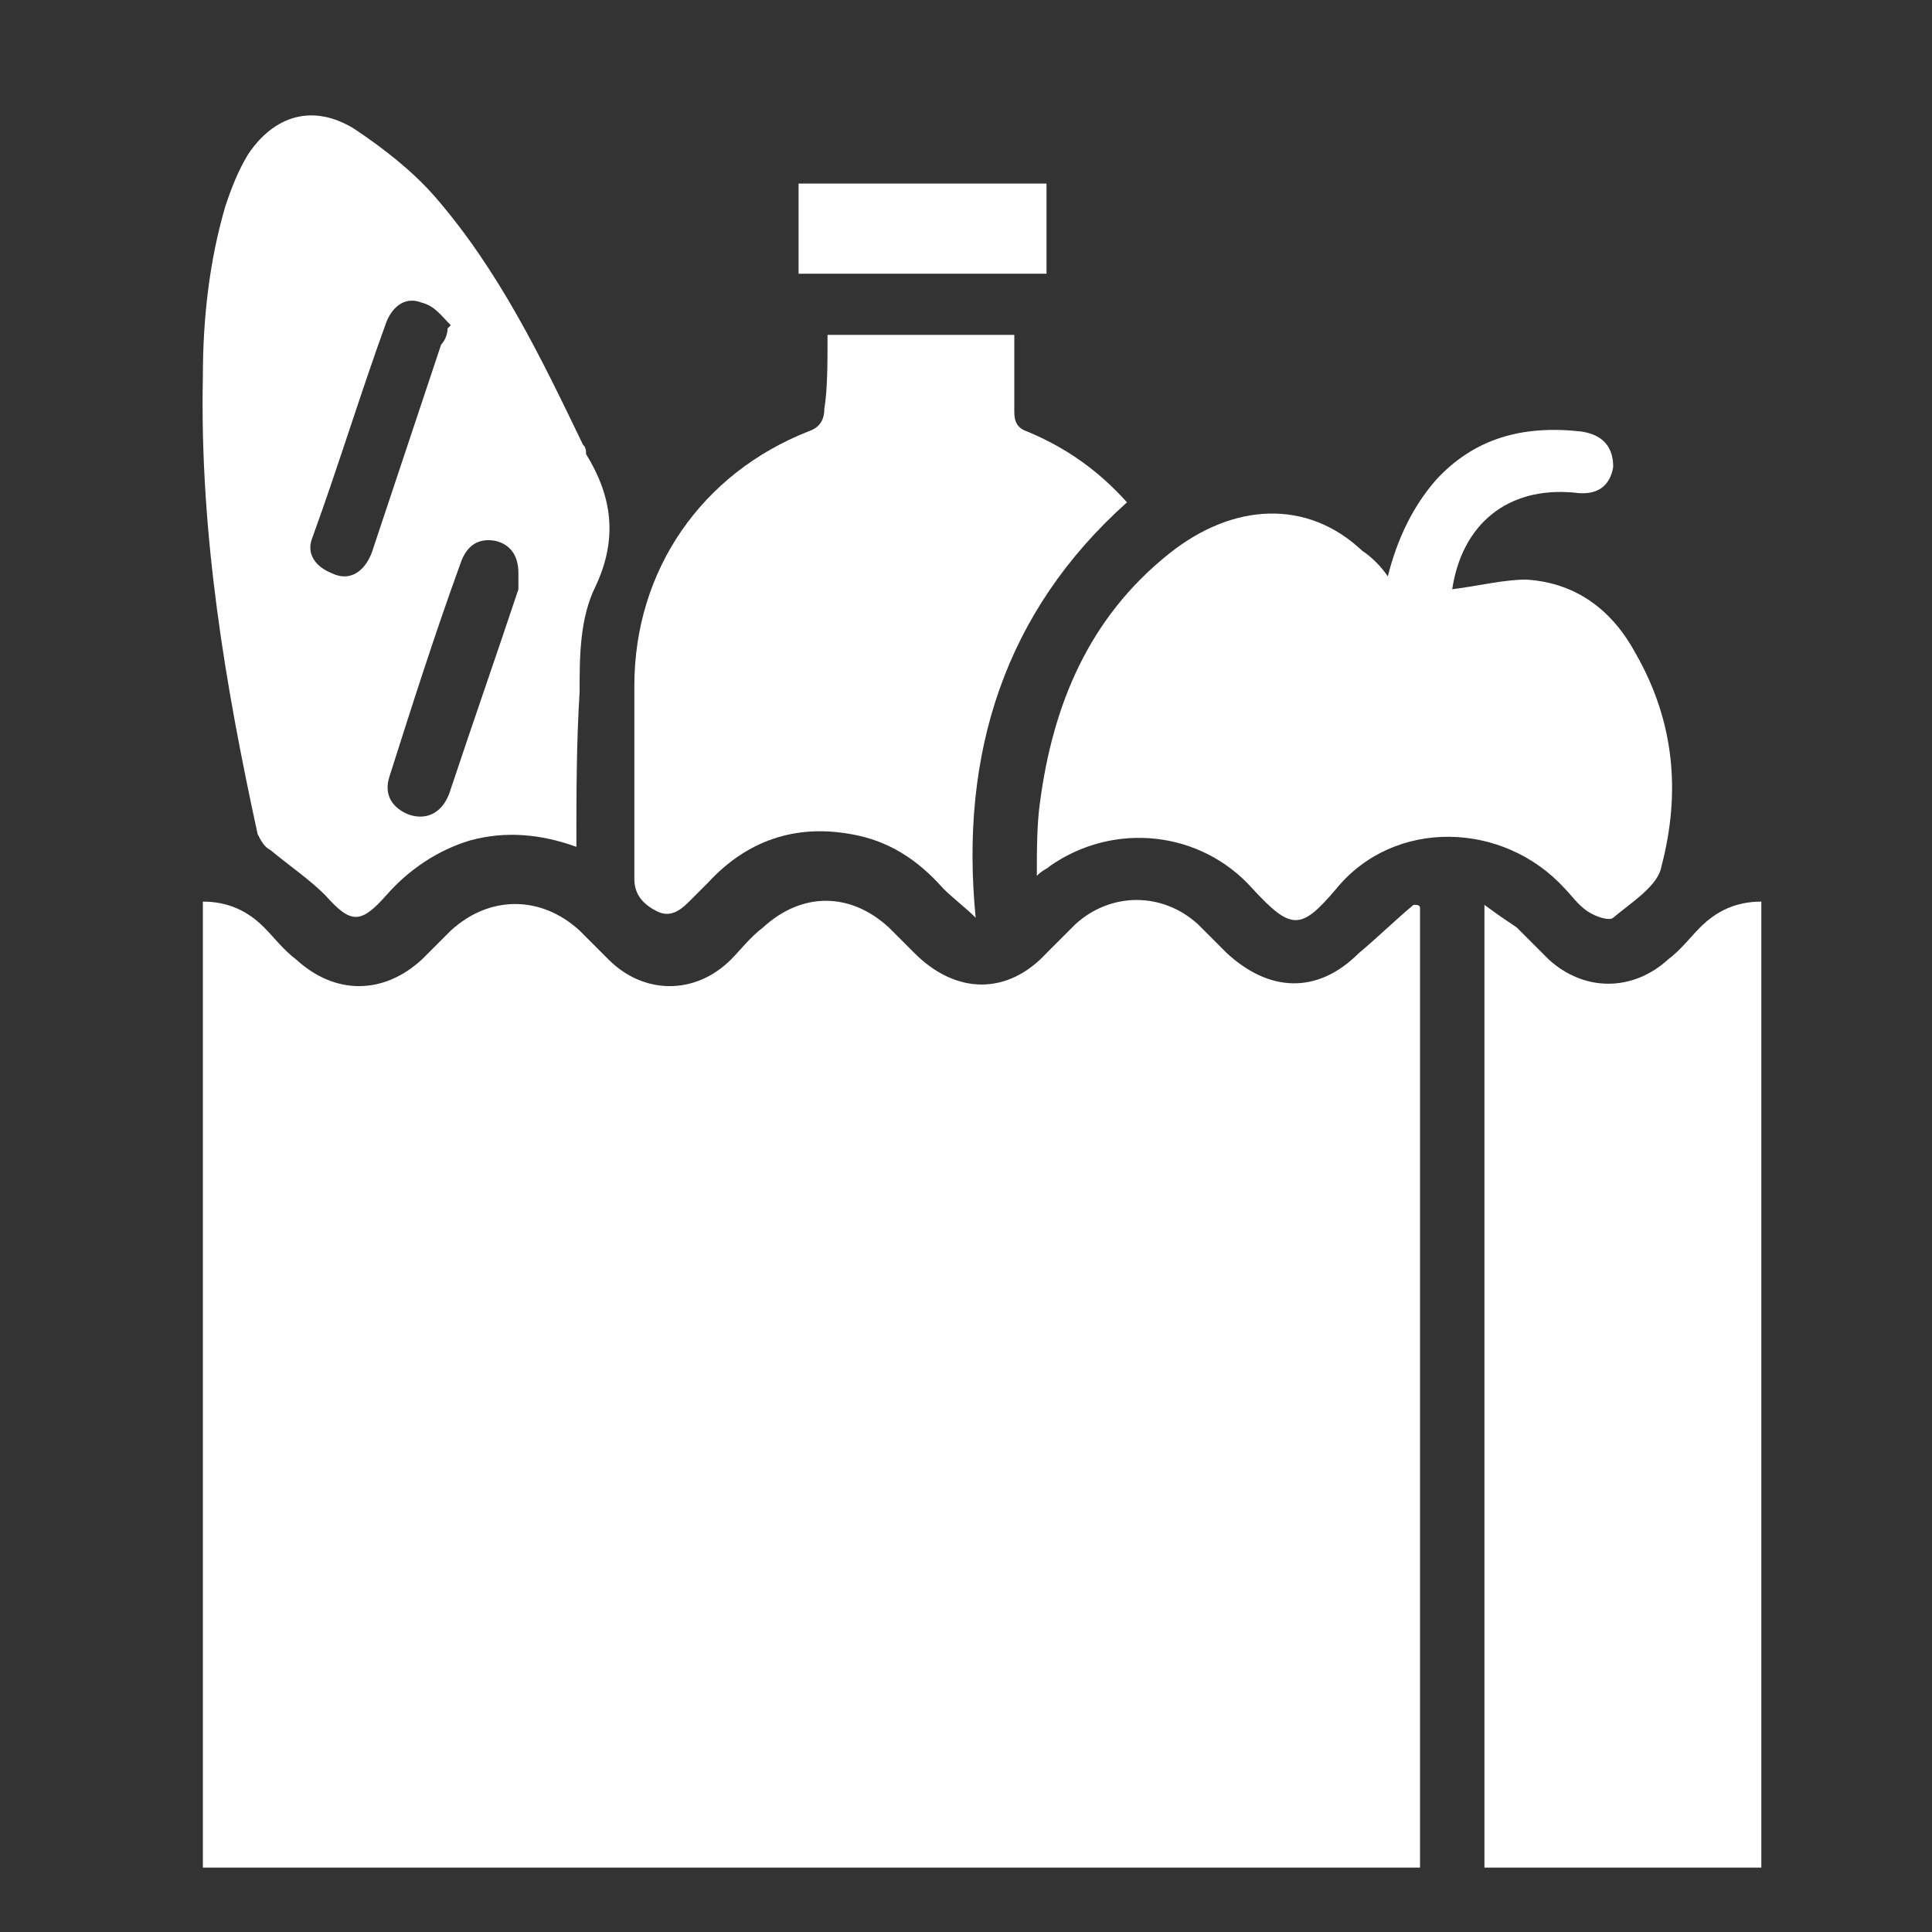
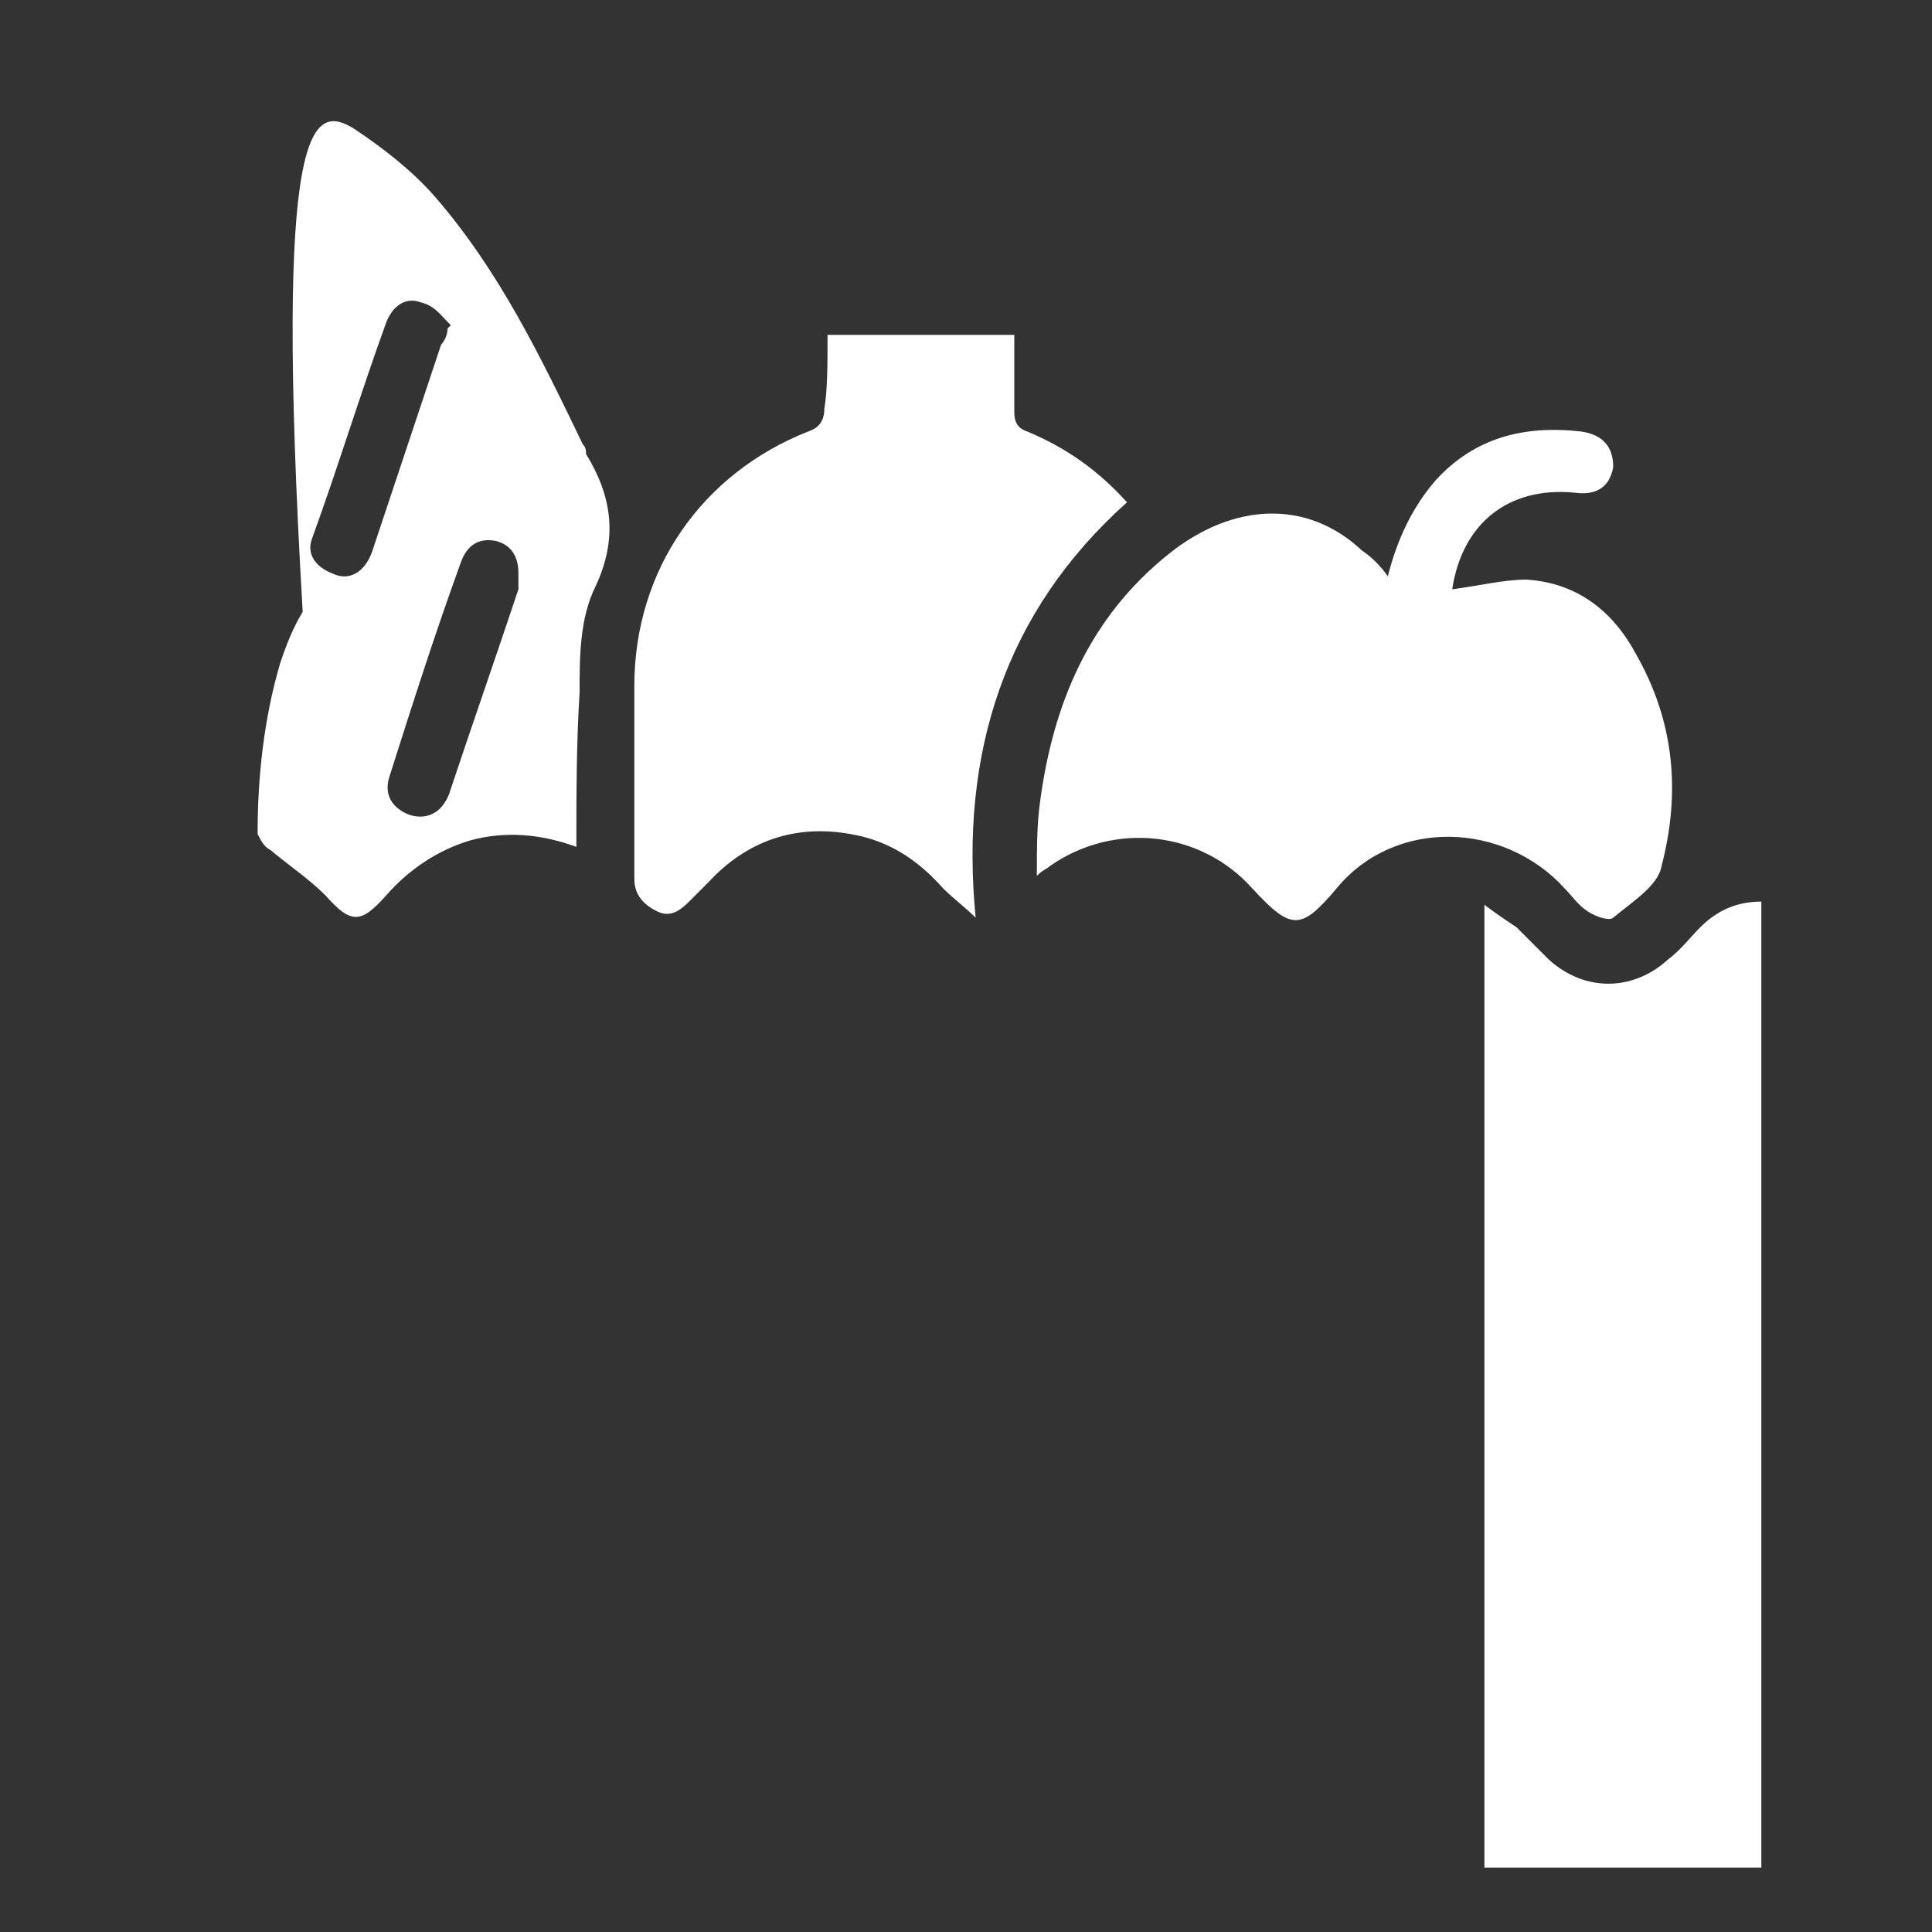
<svg xmlns="http://www.w3.org/2000/svg" version="1.1" id="Layer_1" x="0px" y="0px" viewBox="0 0 60 60" style="enable-background:new 0 0 60 60;" xml:space="preserve">
  <rect x="0" y="0" width="60" height="60" fill="#333333" stroke="none" />
  <style type="text/css">
	.st0{fill:#FFFFFF;}
</style>
  <g>
-     <path class="st0" d="M44.1,28.2c0,9.9,0,19.8,0,29.8c-12.6,0-25.2,0-37.8,0c0-10,0-20,0-30c0.8,0,1.4,0.3,1.9,0.8   c0.3,0.3,0.6,0.7,1,1c1.2,1.1,2.7,1.1,3.9,0c0.3-0.3,0.6-0.6,0.9-0.9c1.2-1.1,2.8-1.1,4,0c0.3,0.3,0.6,0.6,0.9,0.9   c1.1,1.1,2.7,1.1,3.8,0c0.3-0.3,0.6-0.7,1-1c1.2-1.1,2.7-1.1,3.9,0c0.3,0.3,0.5,0.5,0.8,0.8c1.3,1.3,2.9,1.3,4.1,0   c0.3-0.3,0.6-0.6,0.9-0.9c1.1-1,2.7-1,3.8,0c0.3,0.3,0.6,0.6,0.9,0.9c1.3,1.2,2.8,1.3,4.1,0c0.6-0.5,1.1-1,1.7-1.5   C44,28.1,44.1,28.1,44.1,28.2z" />
    <path class="st0" d="M46.1,58c0-9.9,0-19.9,0-29.9c0.4,0.3,0.7,0.5,1,0.7c0.3,0.3,0.7,0.7,1,1c1.1,1,2.6,1,3.7,0   c0.4-0.3,0.7-0.7,1-1c0.5-0.5,1.1-0.8,1.9-0.8c0,10,0,20,0,30C51.9,58,49,58,46.1,58z" />
-     <path class="st0" d="M17.9,26.3c-1.1-0.4-2.2-0.5-3.3-0.2c-1,0.3-1.9,0.9-2.6,1.7c-0.8,0.9-1.1,0.9-1.9,0c-0.5-0.5-1.1-0.9-1.7-1.4   c-0.2-0.1-0.3-0.3-0.4-0.5C7,21.3,6.2,16.6,6.3,11.7c0-1.8,0.2-3.6,0.7-5.3c0.2-0.6,0.4-1.1,0.7-1.6C8.5,3.6,9.7,3.2,11,4   c0.9,0.6,1.8,1.3,2.5,2.1c2,2.3,3.3,5,4.6,7.7c0.1,0.1,0.1,0.2,0.1,0.3c0.8,1.3,1,2.6,0.3,4.1C18,19.2,18,20.4,18,21.5   C17.9,23.1,17.9,24.7,17.9,26.3z M13.9,10.2c0,0,0.1-0.1,0.1-0.1c-0.3-0.3-0.5-0.6-0.9-0.7c-0.5-0.2-0.9,0.1-1.1,0.6   c-0.8,2.2-1.5,4.5-2.3,6.7c-0.2,0.5,0.1,0.9,0.6,1.1c0.6,0.3,1.1-0.1,1.3-0.8c0.7-2.1,1.4-4.2,2.1-6.3   C13.8,10.6,13.9,10.4,13.9,10.2z M16.1,17.8c0-0.6-0.3-0.9-0.7-1c-0.5-0.1-0.9,0.1-1.1,0.7c-0.8,2.2-1.5,4.4-2.2,6.6   c-0.2,0.6,0.1,1,0.6,1.2c0.6,0.2,1.1-0.1,1.3-0.8c0.7-2.1,1.4-4.1,2.1-6.2C16.1,18.1,16.1,17.9,16.1,17.8z" />
+     <path class="st0" d="M17.9,26.3c-1.1-0.4-2.2-0.5-3.3-0.2c-1,0.3-1.9,0.9-2.6,1.7c-0.8,0.9-1.1,0.9-1.9,0c-0.5-0.5-1.1-0.9-1.7-1.4   c-0.2-0.1-0.3-0.3-0.4-0.5c0-1.8,0.2-3.6,0.7-5.3c0.2-0.6,0.4-1.1,0.7-1.6C8.5,3.6,9.7,3.2,11,4   c0.9,0.6,1.8,1.3,2.5,2.1c2,2.3,3.3,5,4.6,7.7c0.1,0.1,0.1,0.2,0.1,0.3c0.8,1.3,1,2.6,0.3,4.1C18,19.2,18,20.4,18,21.5   C17.9,23.1,17.9,24.7,17.9,26.3z M13.9,10.2c0,0,0.1-0.1,0.1-0.1c-0.3-0.3-0.5-0.6-0.9-0.7c-0.5-0.2-0.9,0.1-1.1,0.6   c-0.8,2.2-1.5,4.5-2.3,6.7c-0.2,0.5,0.1,0.9,0.6,1.1c0.6,0.3,1.1-0.1,1.3-0.8c0.7-2.1,1.4-4.2,2.1-6.3   C13.8,10.6,13.9,10.4,13.9,10.2z M16.1,17.8c0-0.6-0.3-0.9-0.7-1c-0.5-0.1-0.9,0.1-1.1,0.7c-0.8,2.2-1.5,4.4-2.2,6.6   c-0.2,0.6,0.1,1,0.6,1.2c0.6,0.2,1.1-0.1,1.3-0.8c0.7-2.1,1.4-4.1,2.1-6.2C16.1,18.1,16.1,17.9,16.1,17.8z" />
    <path class="st0" d="M43.1,17.9c0.3-1.2,0.8-2.2,1.5-3c1.2-1.3,2.7-1.7,4.5-1.5c0.7,0.1,1,0.5,1,1.1c-0.1,0.6-0.5,0.9-1.2,0.8   c-2.1-0.2-3.5,1-3.8,3c0.8-0.1,1.6-0.3,2.3-0.3c1.6,0.1,2.7,1,3.4,2.3c1.2,2.1,1.4,4.3,0.8,6.6c-0.1,0.6-0.9,1.1-1.5,1.6   c-0.1,0.1-0.5,0-0.8-0.2c-0.3-0.2-0.5-0.5-0.7-0.7c-1.9-2.1-5.3-2.2-7.1,0c-1.1,1.3-1.4,1.3-2.6,0c-1.6-1.8-4.3-2.1-6.3-0.7   c-0.1,0.1-0.2,0.1-0.4,0.3c0-0.8,0-1.6,0.1-2.3c0.4-3,1.5-5.7,4-7.7c2-1.6,4.3-1.7,6-0.1C42.6,17.3,42.9,17.6,43.1,17.9z" />
    <path class="st0" d="M25.7,10.4c2,0,3.9,0,5.8,0c0,0.8,0,1.6,0,2.4c0,0.3,0.1,0.5,0.4,0.6c1.2,0.5,2.2,1.2,3.1,2.2   c-3.8,3.4-5.2,7.8-4.7,12.9c-0.3-0.3-0.7-0.6-1-0.9c-0.8-0.9-1.7-1.5-2.9-1.7c-1.7-0.3-3.2,0.2-4.4,1.5c-0.2,0.2-0.4,0.4-0.6,0.6   c-0.3,0.3-0.6,0.5-1,0.3c-0.4-0.2-0.7-0.5-0.7-1c0-2,0-4,0-6c0-3.6,2.1-6.6,5.4-7.9c0.3-0.1,0.5-0.3,0.5-0.7   C25.7,12.1,25.7,11.3,25.7,10.4z" />
-     <path class="st0" d="M32.5,8.5c-2.6,0-5.1,0-7.7,0c0-0.9,0-1.9,0-2.8c2.5,0,5.1,0,7.7,0C32.5,6.5,32.5,7.5,32.5,8.5z" />
  </g>
</svg>